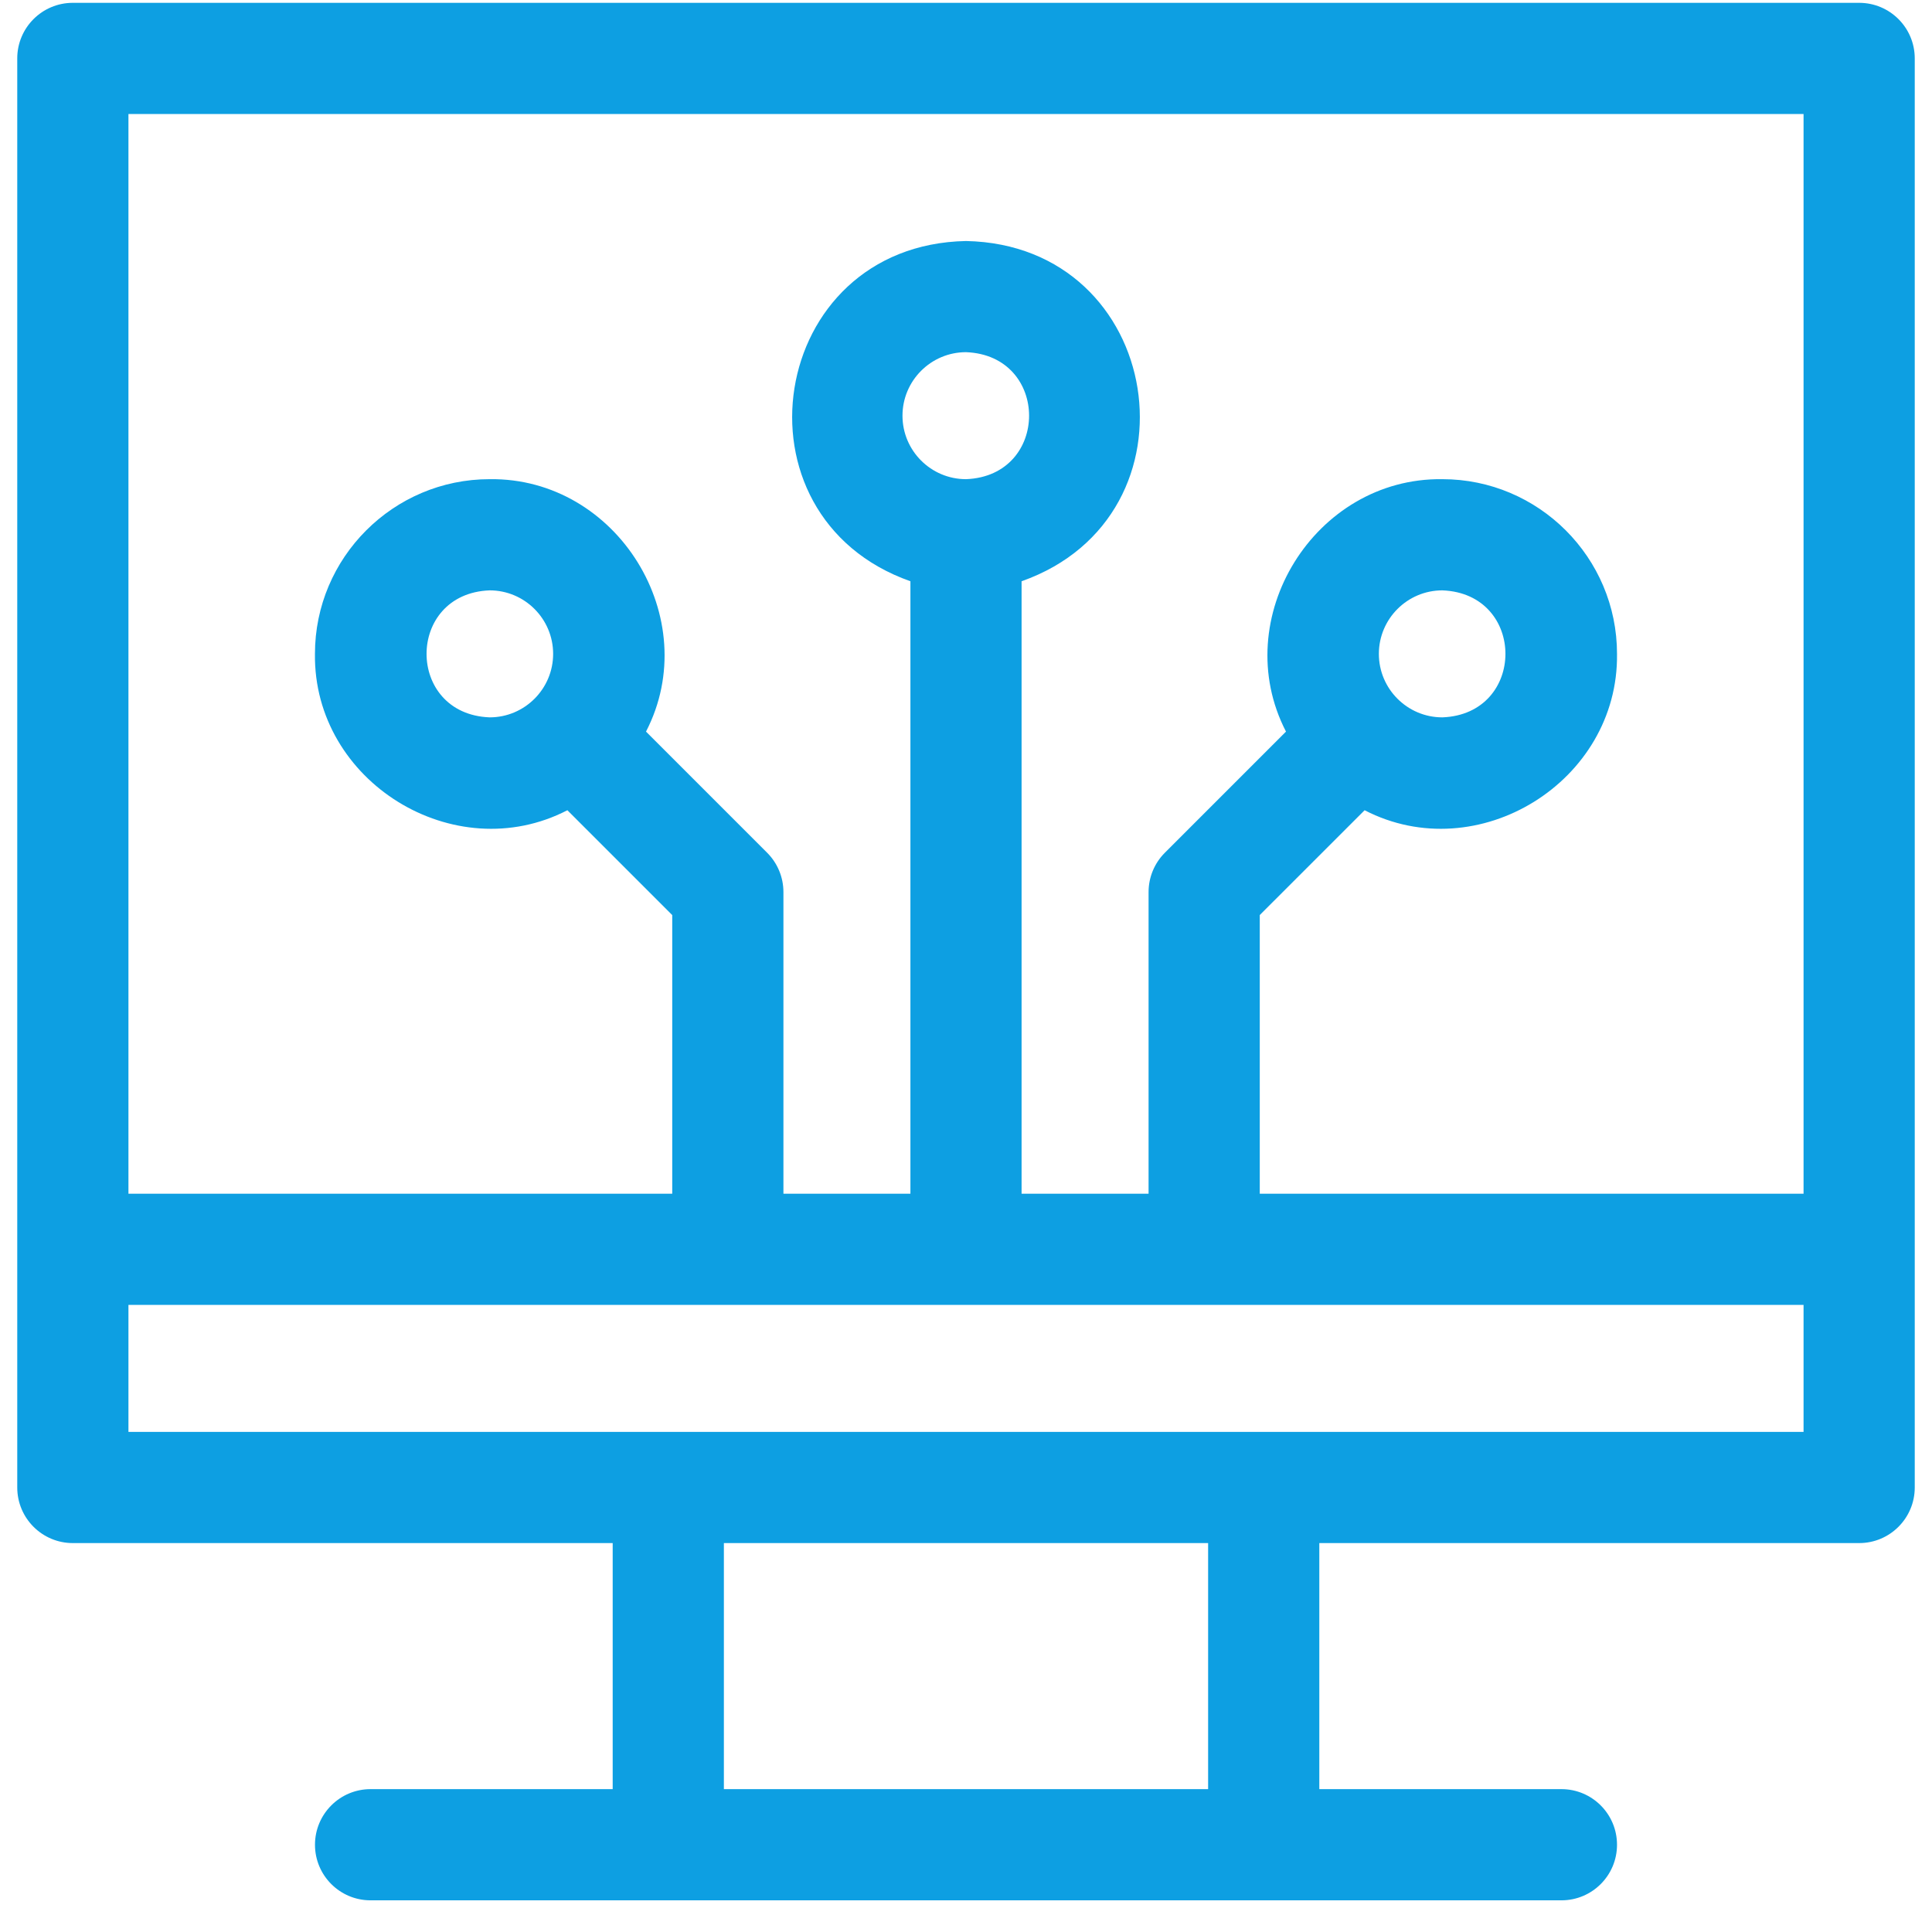
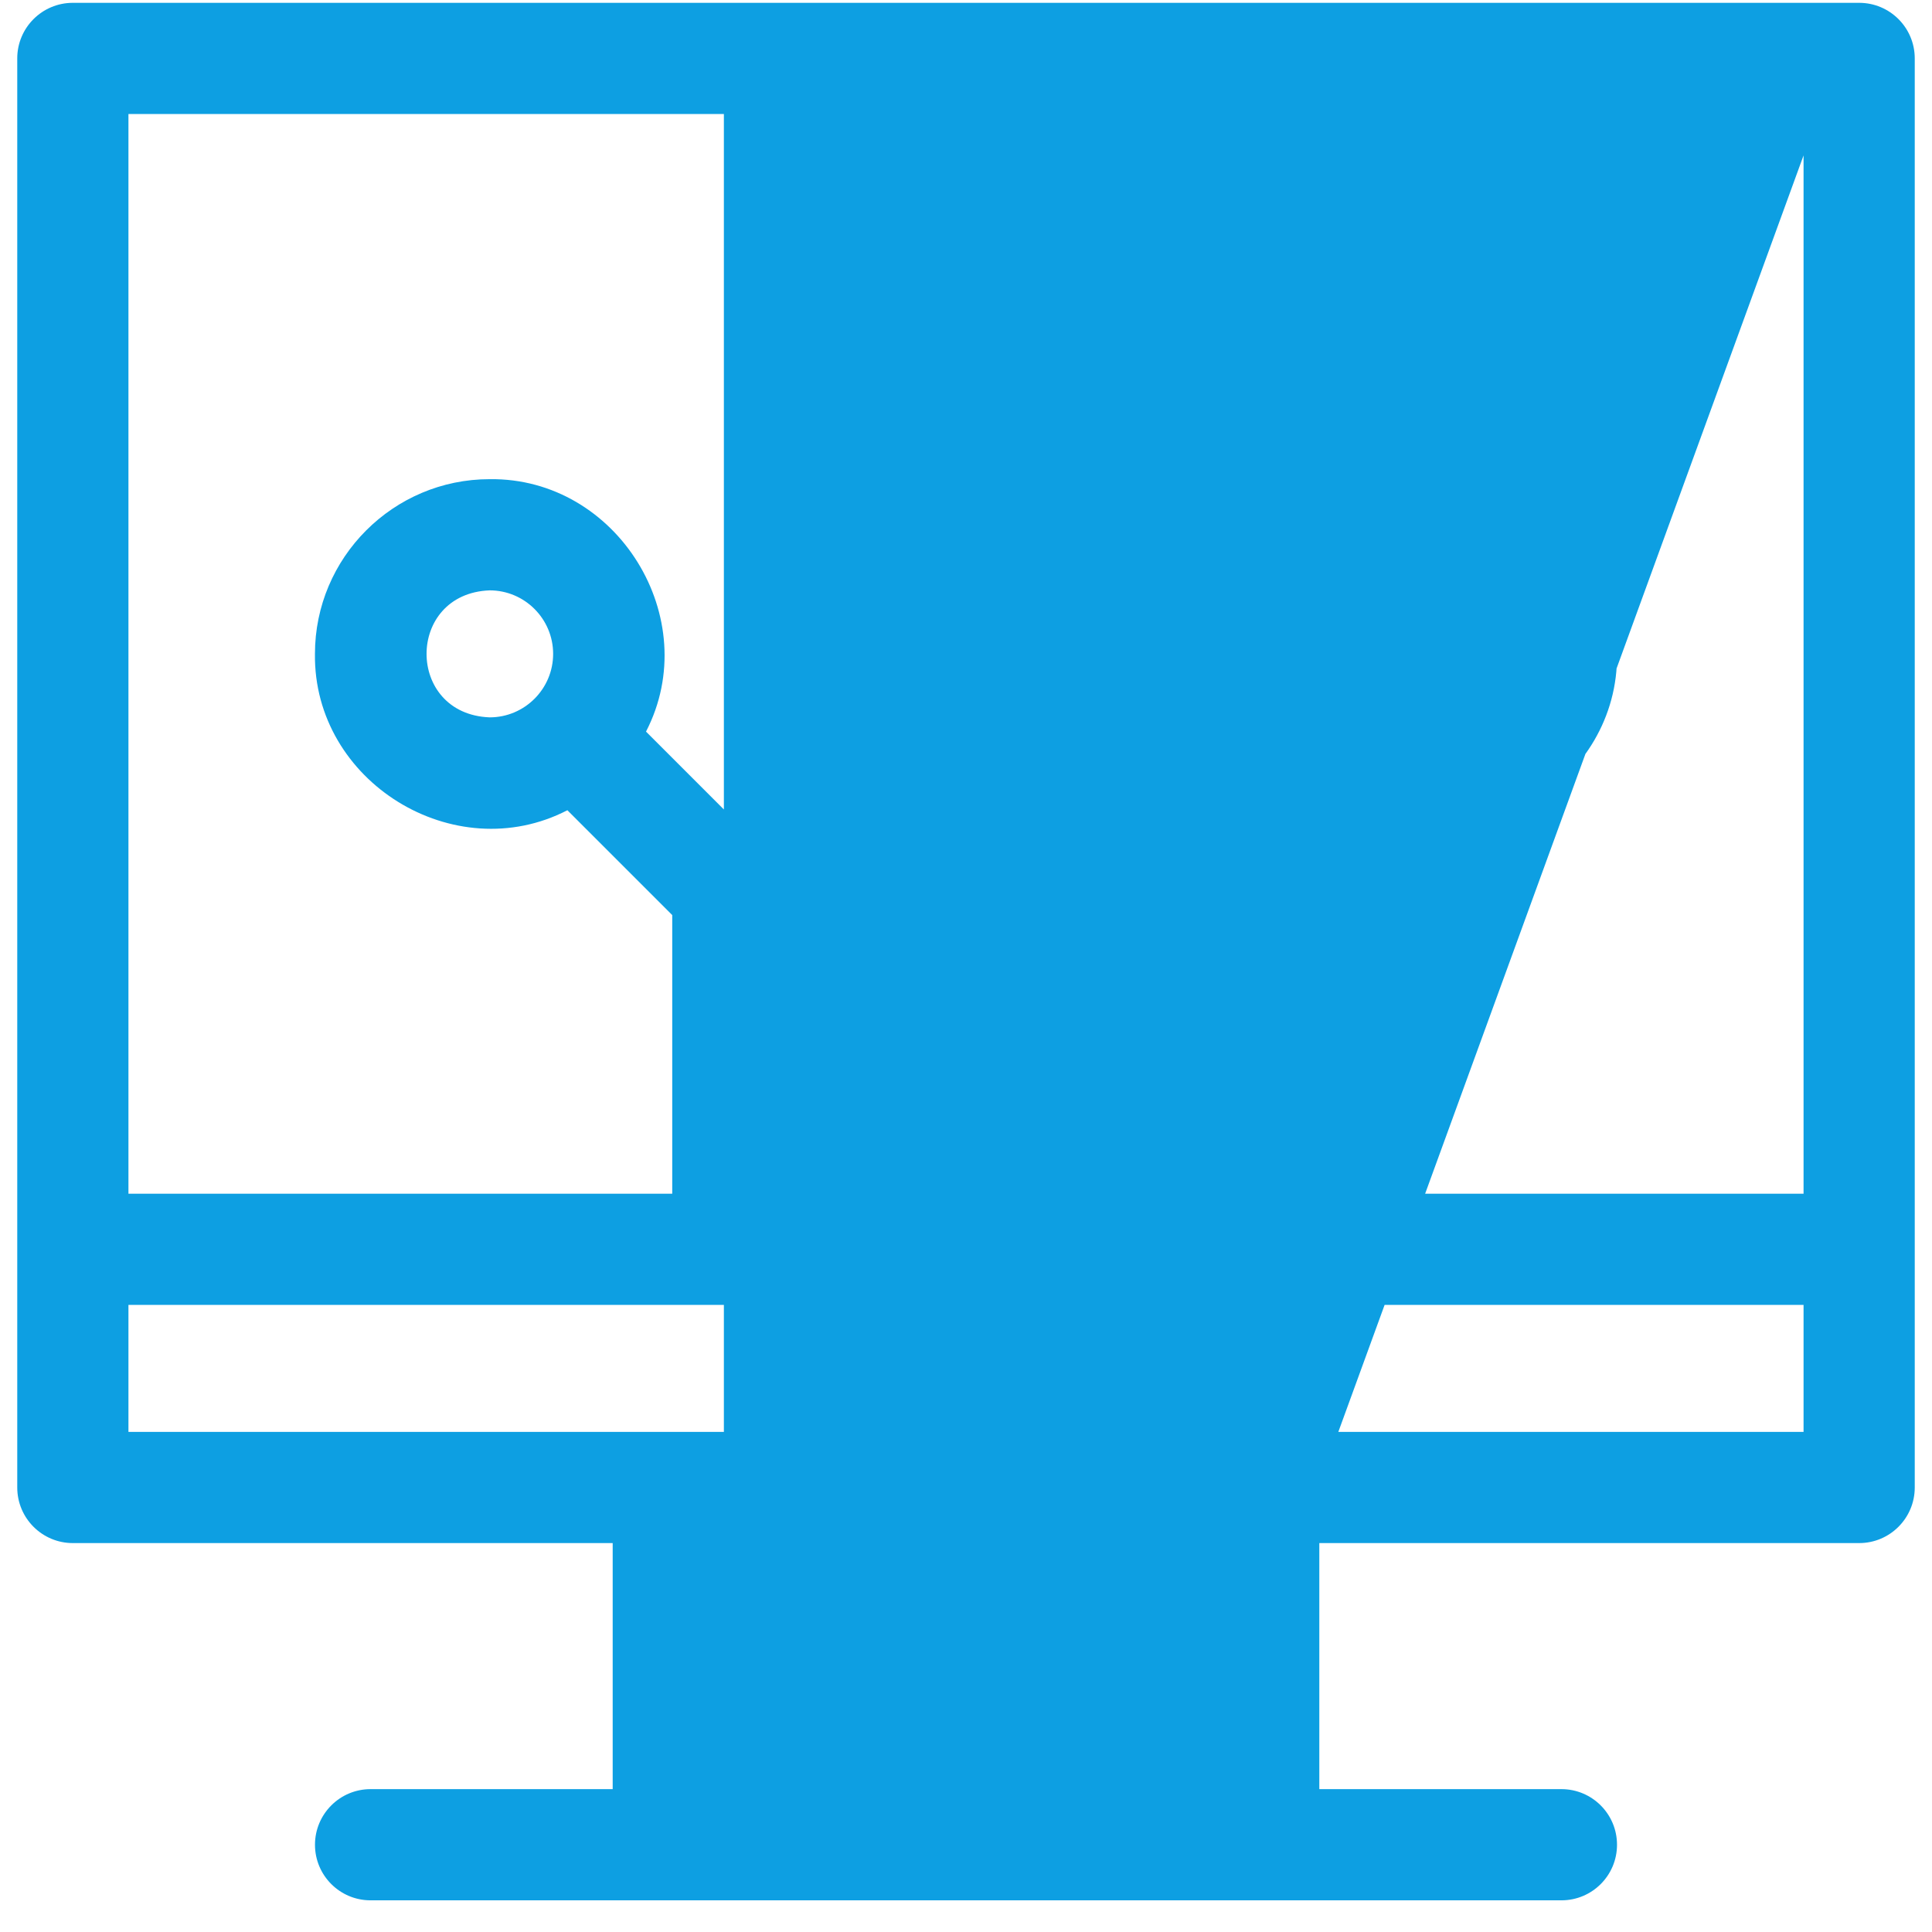
<svg xmlns="http://www.w3.org/2000/svg" width="56" height="56" viewBox="0 0 56 56" fill="none">
-   <path d="M53.889 0.082H2.111C1.221 0.082 0.5 0.803 0.5 1.693V43.115C0.5 44.005 1.221 44.727 2.111 44.727H17.759V51.859H10.741C9.851 51.859 9.13 52.581 9.13 53.471C9.13 54.361 9.851 55.082 10.741 55.082H45.259C46.149 55.082 46.87 54.361 46.87 53.471C46.87 52.581 46.149 51.859 45.259 51.859H38.241V44.727H53.889C54.779 44.727 55.5 44.005 55.5 43.115V1.693C55.5 0.803 54.779 0.082 53.889 0.082ZM35.018 51.859H20.982V44.727H35.018V51.859ZM52.277 41.504H3.723V37.823H52.277V41.504ZM26.159 12.049C26.159 11.034 26.985 10.208 28 10.208C30.438 10.301 30.438 13.797 28 13.889C26.985 13.889 26.159 13.064 26.159 12.049ZM52.277 34.6H36.515V26.523L39.554 23.485C42.831 25.179 46.92 22.658 46.87 18.952C46.87 16.161 44.599 13.889 41.807 13.889C38.102 13.84 35.581 17.929 37.275 21.206L33.764 24.717C33.462 25.019 33.292 25.429 33.292 25.856V34.6H29.611V16.848C34.97 14.956 33.752 7.099 28 6.986C22.247 7.099 21.031 14.957 26.389 16.848V34.6H22.708V25.856C22.708 25.429 22.538 25.019 22.236 24.717L18.725 21.206C20.419 17.929 17.898 13.84 14.193 13.889C11.401 13.889 9.129 16.161 9.129 18.953C9.08 22.658 13.169 25.179 16.446 23.485L19.485 26.524V34.6H3.723V3.305H52.277V34.6ZM39.967 18.953C39.967 17.938 40.792 17.112 41.807 17.112C44.246 17.205 44.245 20.701 41.807 20.793C40.792 20.793 39.967 19.967 39.967 18.953ZM16.033 18.953C16.033 19.967 15.208 20.793 14.193 20.793C11.754 20.7 11.755 17.204 14.193 17.112C15.208 17.112 16.033 17.938 16.033 18.953Z" fill="#0D9FE2" />
+   <path d="M53.889 0.082H2.111C1.221 0.082 0.5 0.803 0.5 1.693V43.115C0.5 44.005 1.221 44.727 2.111 44.727H17.759V51.859H10.741C9.851 51.859 9.13 52.581 9.13 53.471C9.13 54.361 9.851 55.082 10.741 55.082H45.259C46.149 55.082 46.87 54.361 46.87 53.471C46.87 52.581 46.149 51.859 45.259 51.859H38.241V44.727H53.889C54.779 44.727 55.5 44.005 55.5 43.115V1.693C55.5 0.803 54.779 0.082 53.889 0.082ZH20.982V44.727H35.018V51.859ZM52.277 41.504H3.723V37.823H52.277V41.504ZM26.159 12.049C26.159 11.034 26.985 10.208 28 10.208C30.438 10.301 30.438 13.797 28 13.889C26.985 13.889 26.159 13.064 26.159 12.049ZM52.277 34.6H36.515V26.523L39.554 23.485C42.831 25.179 46.92 22.658 46.87 18.952C46.87 16.161 44.599 13.889 41.807 13.889C38.102 13.84 35.581 17.929 37.275 21.206L33.764 24.717C33.462 25.019 33.292 25.429 33.292 25.856V34.6H29.611V16.848C34.97 14.956 33.752 7.099 28 6.986C22.247 7.099 21.031 14.957 26.389 16.848V34.6H22.708V25.856C22.708 25.429 22.538 25.019 22.236 24.717L18.725 21.206C20.419 17.929 17.898 13.84 14.193 13.889C11.401 13.889 9.129 16.161 9.129 18.953C9.08 22.658 13.169 25.179 16.446 23.485L19.485 26.524V34.6H3.723V3.305H52.277V34.6ZM39.967 18.953C39.967 17.938 40.792 17.112 41.807 17.112C44.246 17.205 44.245 20.701 41.807 20.793C40.792 20.793 39.967 19.967 39.967 18.953ZM16.033 18.953C16.033 19.967 15.208 20.793 14.193 20.793C11.754 20.7 11.755 17.204 14.193 17.112C15.208 17.112 16.033 17.938 16.033 18.953Z" fill="#0D9FE2" />
</svg>